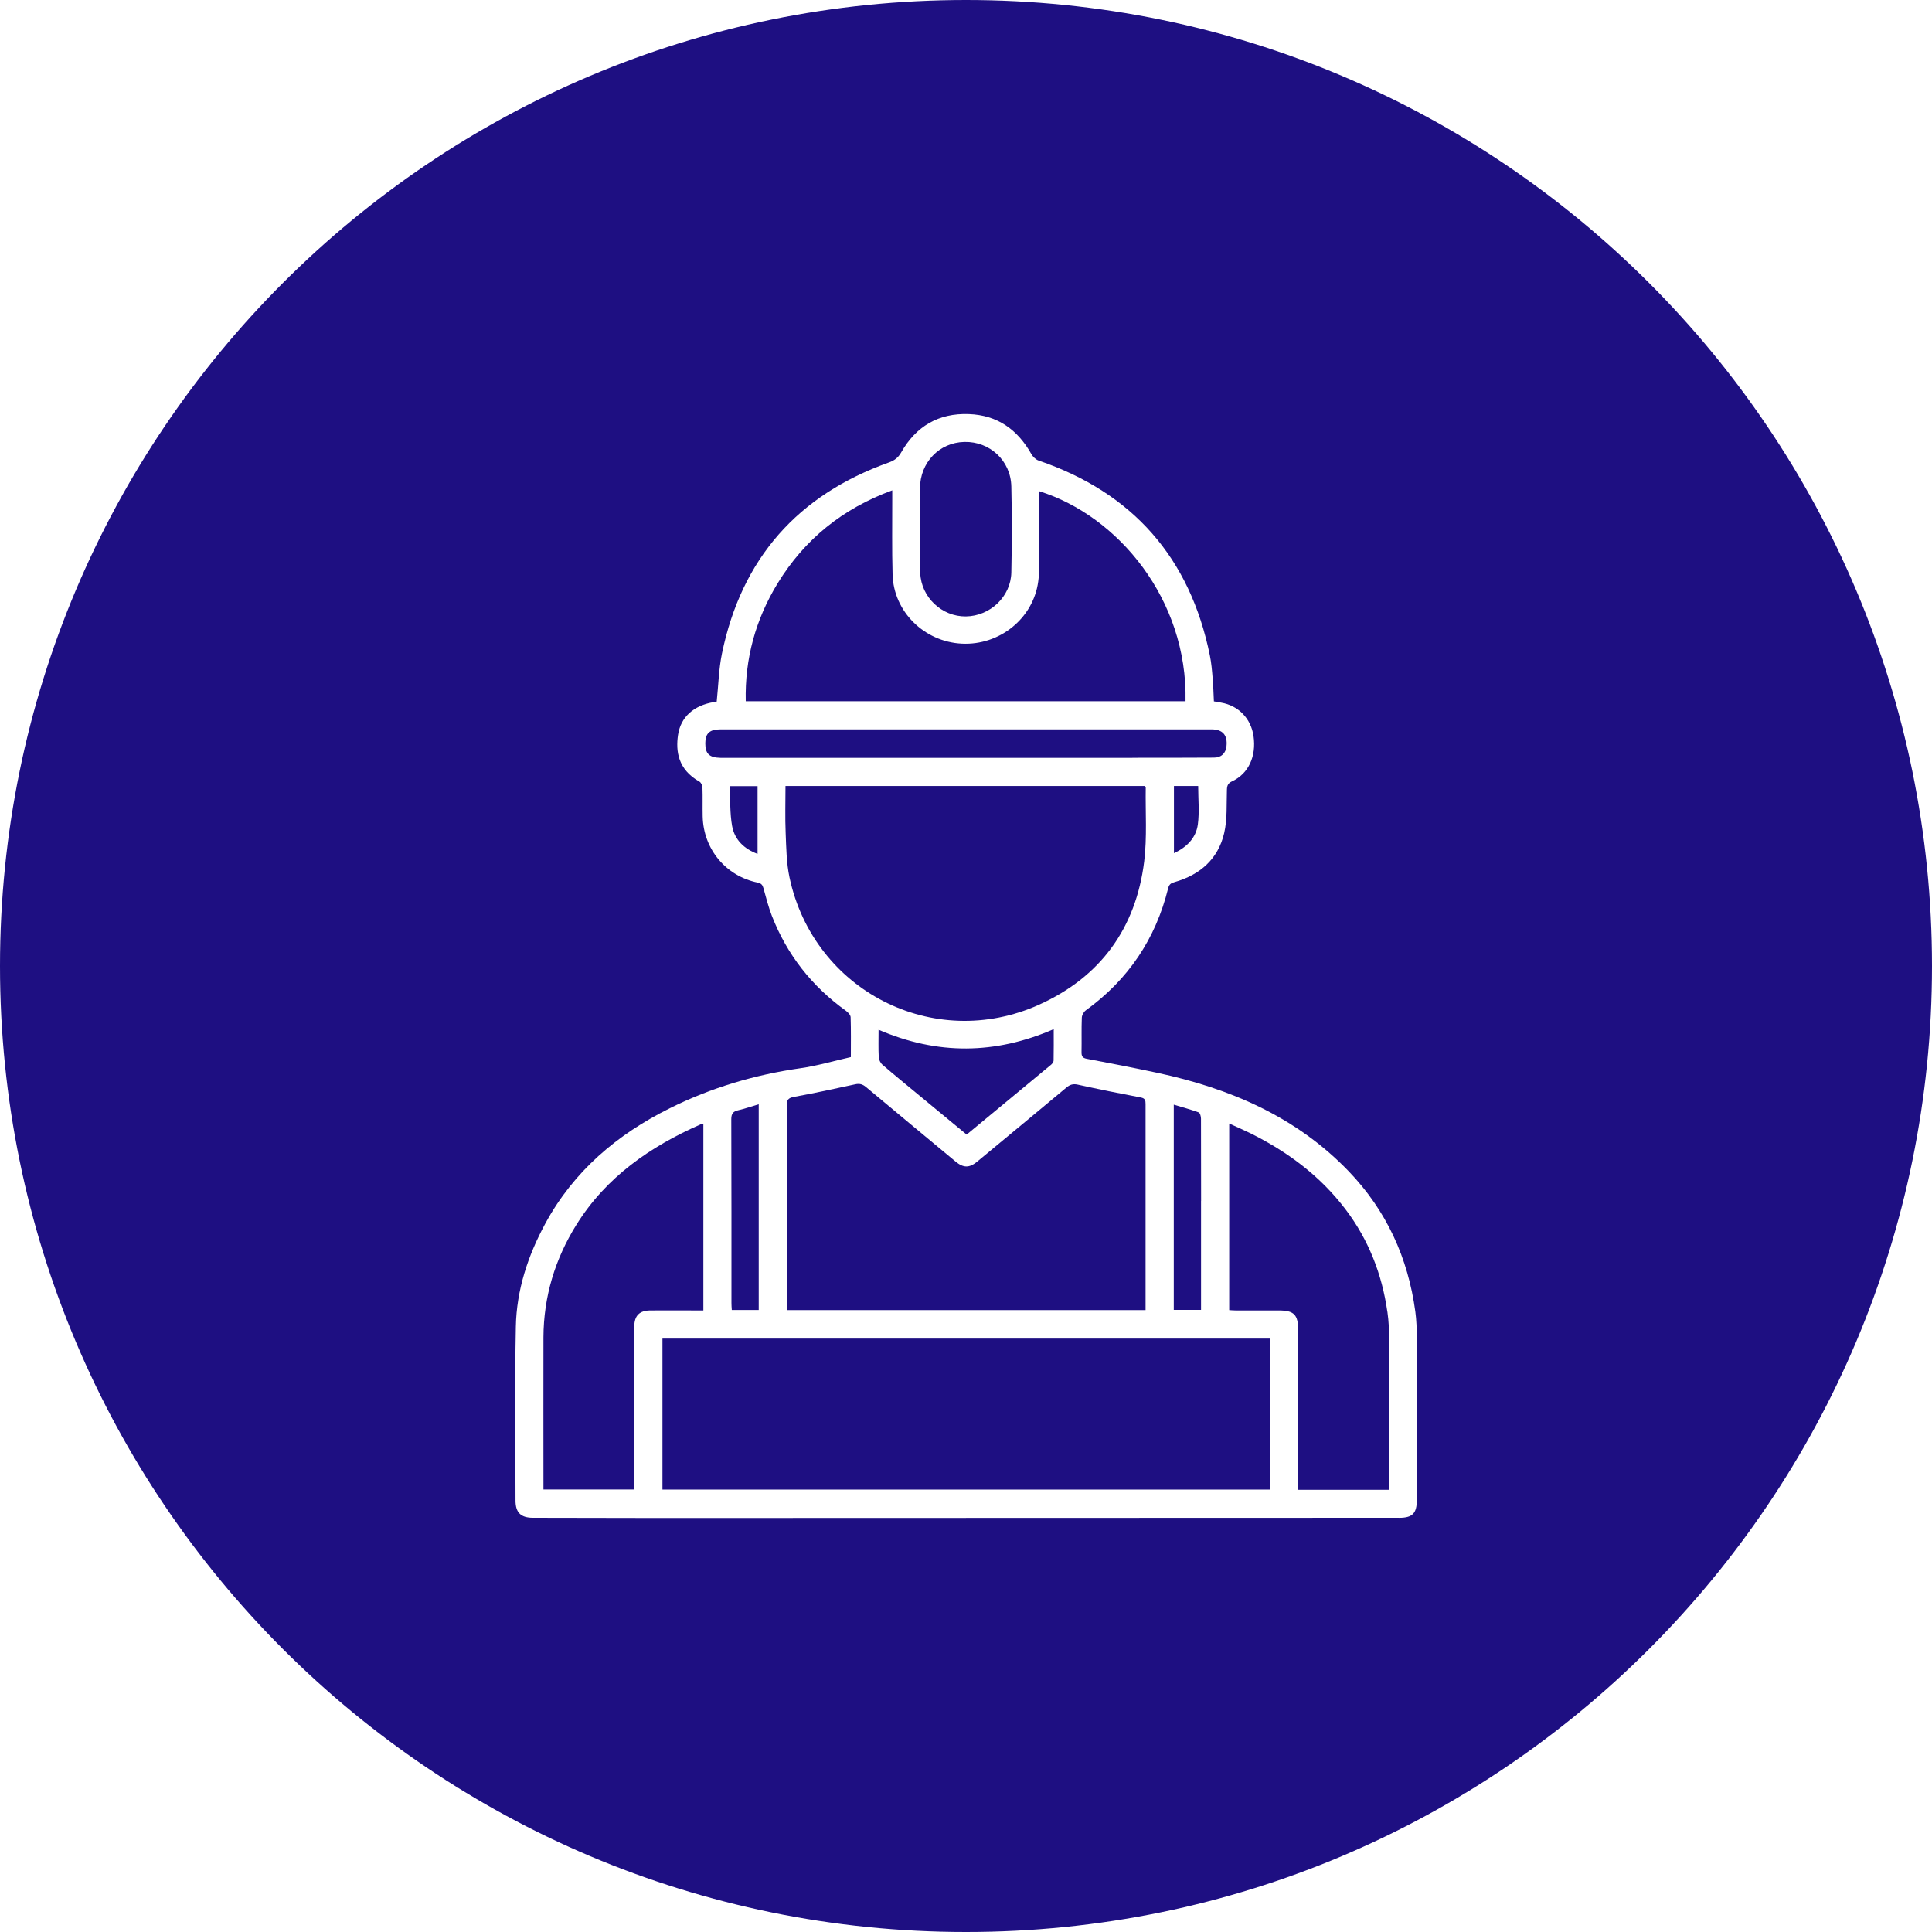
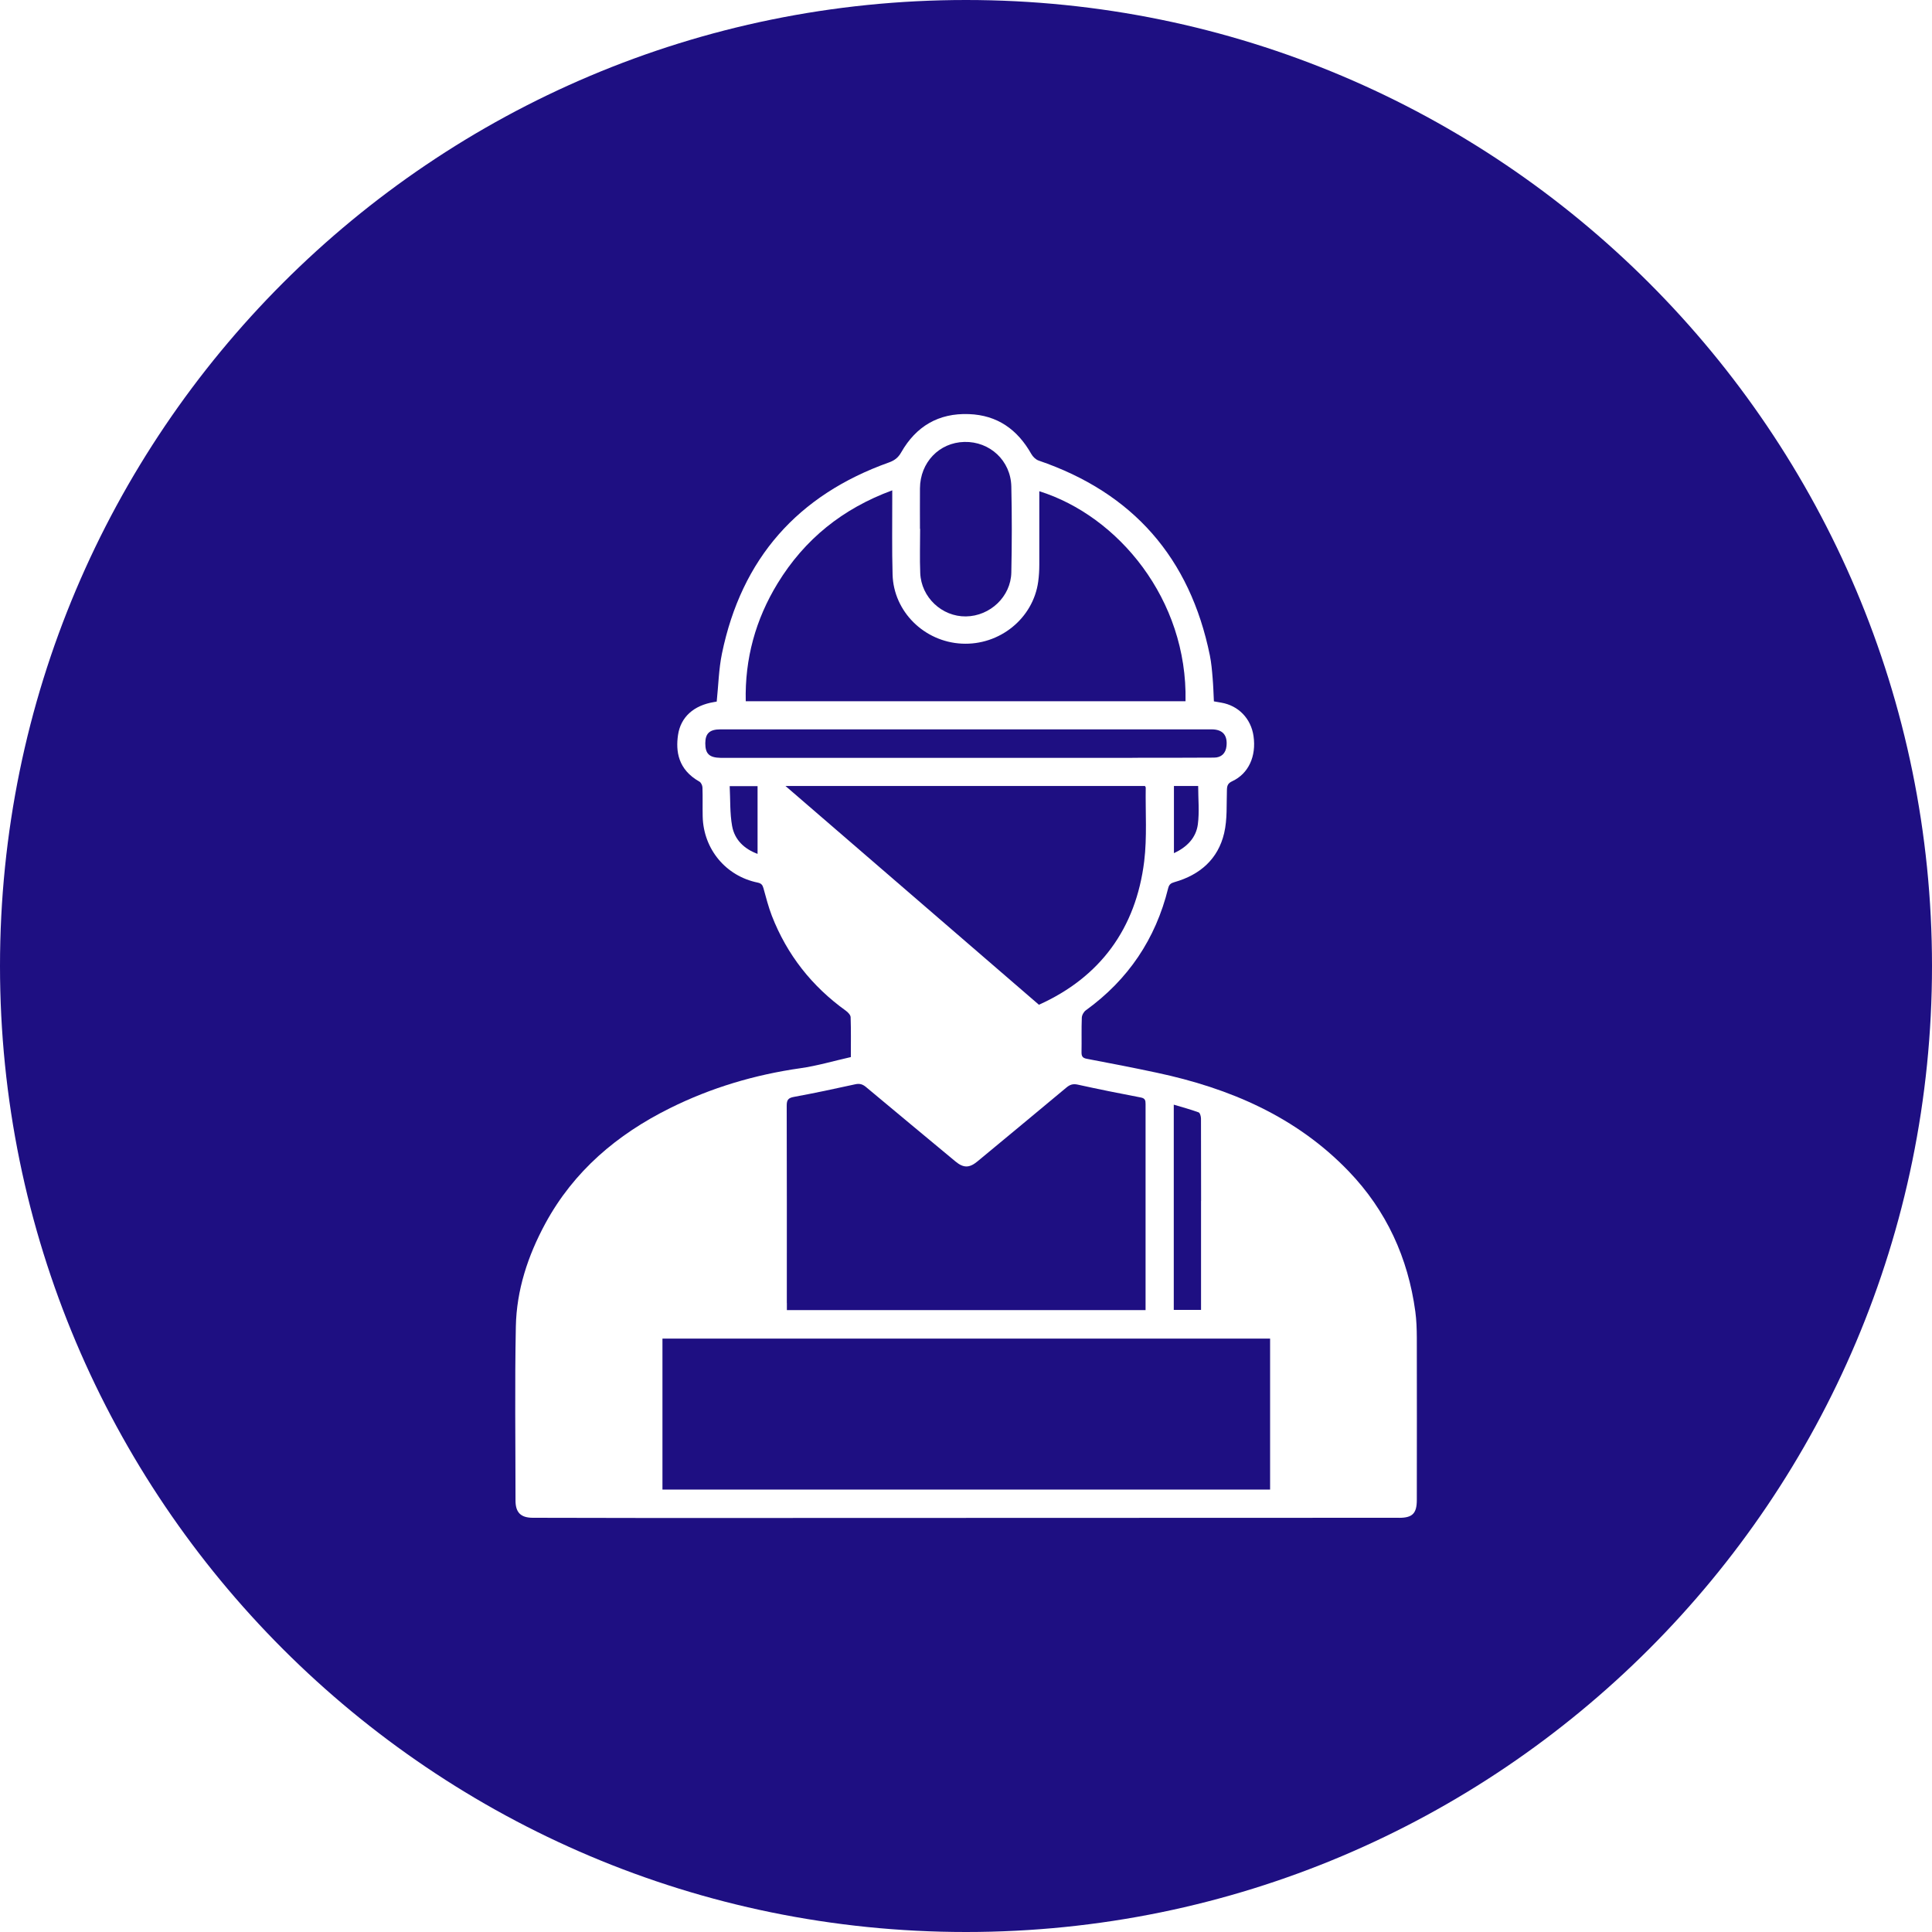
<svg xmlns="http://www.w3.org/2000/svg" id="Layer_1" viewBox="0 0 350 350">
  <defs>
    <style> .cls-1 { fill: #1e0f82; } </style>
  </defs>
  <path class="cls-1" d="M205.13,137.28c4.93,0,9.86,0,14.79-.03,1.33,0,2.13-.77,2.27-2.08.21-2.01-.7-3.04-2.72-3.04-29.65,0-59.29,0-88.94,0-1.97,0-2.75.72-2.76,2.52,0,1.9.72,2.6,2.75,2.64.42,0,.84,0,1.26,0h43.21c10.05,0,20.1,0,30.14,0Z" />
  <path class="cls-1" d="M132.63,149.64c.45,2.5,2.19,4.15,4.61,5.05v-12.27h-5.05c.13,2.47.02,4.9.44,7.23Z" />
-   <path class="cls-1" d="M188.21,182.02c11.11-4.99,17.57-13.84,19.07-25.96.54-4.41.21-8.92.28-13.38,0-.09-.09-.19-.14-.29h-65.12c0,2.93-.09,5.72.03,8.5.11,2.7.14,5.45.7,8.08,4.38,20.49,26.07,31.64,45.19,23.05Z" />
+   <path class="cls-1" d="M188.21,182.02c11.11-4.99,17.57-13.84,19.07-25.96.54-4.41.21-8.92.28-13.38,0-.09-.09-.19-.14-.29h-65.12Z" />
  <path class="cls-1" d="M217.59,217.54c0-4.96,0-9.93-.02-14.89,0-.39-.17-1.04-.42-1.13-1.45-.53-2.96-.94-4.51-1.4v37.18h4.94v-19.75Z" />
  <path class="cls-1" d="M188.28,88.98c0,4.46,0,8.88,0,13.31,0,1.03-.06,2.07-.2,3.08-.91,6.66-6.99,11.58-13.85,11.23-6.8-.34-12.35-5.81-12.53-12.52-.13-4.58-.05-9.17-.06-13.75v-1.5c-9.02,3.32-15.88,8.87-20.76,16.84-4.01,6.56-5.96,13.69-5.78,21.37h79.67c.39-18.46-12.22-33.58-26.49-38.05Z" />
  <path class="cls-1" d="M212.67,142.39v12.17c2.35-1.09,4-2.77,4.33-5.21.3-2.26.06-4.6.06-6.96h-4.39Z" />
  <path class="cls-1" d="M166.71,103.82c.18,4.41,3.94,7.91,8.28,7.85,4.38-.06,8.13-3.59,8.22-7.95.11-5.19.12-10.39,0-15.58-.1-4.7-3.9-8.19-8.51-8.08-4.56.11-8.01,3.72-8.04,8.41-.02,2.45,0,4.89,0,7.34h.03c0,2.67-.09,5.35.02,8.02Z" />
-   <path class="cls-1" d="M159.16,186.54c0,1.75-.05,3.35.03,4.94.02.49.31,1.09.68,1.41,2.17,1.87,4.39,3.68,6.59,5.5,2.88,2.38,5.75,4.75,8.66,7.15,5.14-4.25,10.23-8.46,15.31-12.67.21-.18.44-.49.44-.74.04-1.85.02-3.71.02-5.69-10.58,4.59-21.05,4.71-31.74.1Z" />
-   <path class="cls-1" d="M251.33,237.63c-.97-6.81-3.4-13.04-7.57-18.54-4.62-6.1-10.59-10.51-17.39-13.86-1.18-.58-2.39-1.1-3.69-1.69v33.8c.43.02.8.06,1.17.06,2.6,0,5.19,0,7.79,0,2.78,0,3.53.75,3.53,3.55,0,9.2,0,18.41,0,27.61v1.33h16.52v-1.46c0-8.48.02-16.96-.02-25.44,0-1.79-.08-3.59-.33-5.36Z" />
  <rect class="cls-1" x="120.01" y="242.5" width="110.08" height="27.35" />
  <path class="cls-1" d="M142.55,236.05v1.29h64.98v-20.04c0-5.77,0-11.54,0-17.3,0-.65-.08-1.03-.86-1.18-3.82-.73-7.63-1.49-11.43-2.33-.86-.19-1.41,0-2.05.53-5.36,4.48-10.75,8.93-16.13,13.39-1.46,1.21-2.52,1.2-3.97,0-5.4-4.49-10.81-8.97-16.2-13.48-.61-.51-1.16-.68-1.96-.5-3.69.81-7.38,1.6-11.09,2.28-1.06.19-1.32.56-1.32,1.6.04,11.92.02,23.83.02,35.75Z" />
  <path class="cls-1" d="M175,0C78.35,0,0,78.35,0,175s78.35,175,175,175,175-78.35,175-175S271.65,0,175,0ZM253.46,274.96c-44.74.01-89.48.03-134.22.04-7.57,0-15.13-.02-22.7-.04-2.19,0-3.15-.95-3.15-3.12,0-10.51-.15-21.02.06-31.52.13-6.62,2.18-12.83,5.33-18.65,5.16-9.52,13.02-16.16,22.58-20.91,7.46-3.71,15.36-6.06,23.63-7.24,3.05-.43,6.03-1.32,9.15-2.02,0-2.49.04-4.86-.04-7.22-.01-.41-.48-.9-.87-1.18-6.15-4.42-10.65-10.13-13.4-17.19-.63-1.63-1.06-3.34-1.53-5.03-.16-.58-.41-.86-1.04-.99-5.77-1.18-9.81-6.05-9.96-11.95-.04-1.76.02-3.52-.04-5.27-.01-.37-.25-.9-.55-1.07-3.92-2.21-4.3-5.56-3.88-8.44.48-3.27,2.86-5.37,6.49-5.97.22-.04.44-.08.52-.09.31-2.95.37-5.88.95-8.7,3.55-17.21,13.72-28.73,30.25-34.62,1.03-.37,1.68-.87,2.23-1.84,2.69-4.71,6.76-7.13,12.26-6.92,5.17.19,8.8,2.8,11.3,7.22.28.5.81,1.02,1.34,1.2,17.09,5.84,27.41,17.63,31.01,35.3.27,1.34.39,2.72.5,4.09.12,1.37.16,2.74.23,4.23.44.08.88.15,1.32.23,3.12.53,5.4,2.87,5.86,6.06.53,3.67-.91,6.81-3.86,8.18-.76.35-.94.77-.96,1.55-.09,2.63.09,5.33-.5,7.85-1.1,4.7-4.38,7.56-8.98,8.87-.67.19-.99.41-1.17,1.13-2.27,9.19-7.24,16.55-14.91,22.1-.39.28-.72.89-.73,1.36-.08,2.06-.01,4.12-.05,6.19-.01.71.13,1.08.94,1.23,4.24.8,8.47,1.62,12.68,2.52,13.2,2.81,25.25,7.95,34.78,17.86,6.83,7.11,10.75,15.67,12.07,25.41.21,1.55.26,3.12.27,4.68.02,9.82.01,19.64,0,29.46,0,2.43-.79,3.23-3.21,3.23Z" />
-   <path class="cls-1" d="M126.14,237.4h1.28v-33.81c-.22.04-.37.04-.5.1-9.12,4.02-17.07,9.51-22.46,18.12-3.91,6.25-5.98,13.08-6.01,20.48-.02,8.75,0,17.49,0,26.24v1.31h16.46v-1.44c0-9.36,0-18.72,0-28.08,0-1.95.92-2.9,2.86-2.92,2.79-.03,5.58,0,8.37,0Z" />
-   <path class="cls-1" d="M132.57,237.32h4.88v-37.27c-1.32.39-2.5.8-3.71,1.08-.93.21-1.26.62-1.26,1.62.04,11.1.03,22.21.03,33.31,0,.41.03.81.06,1.25Z" />
</svg>